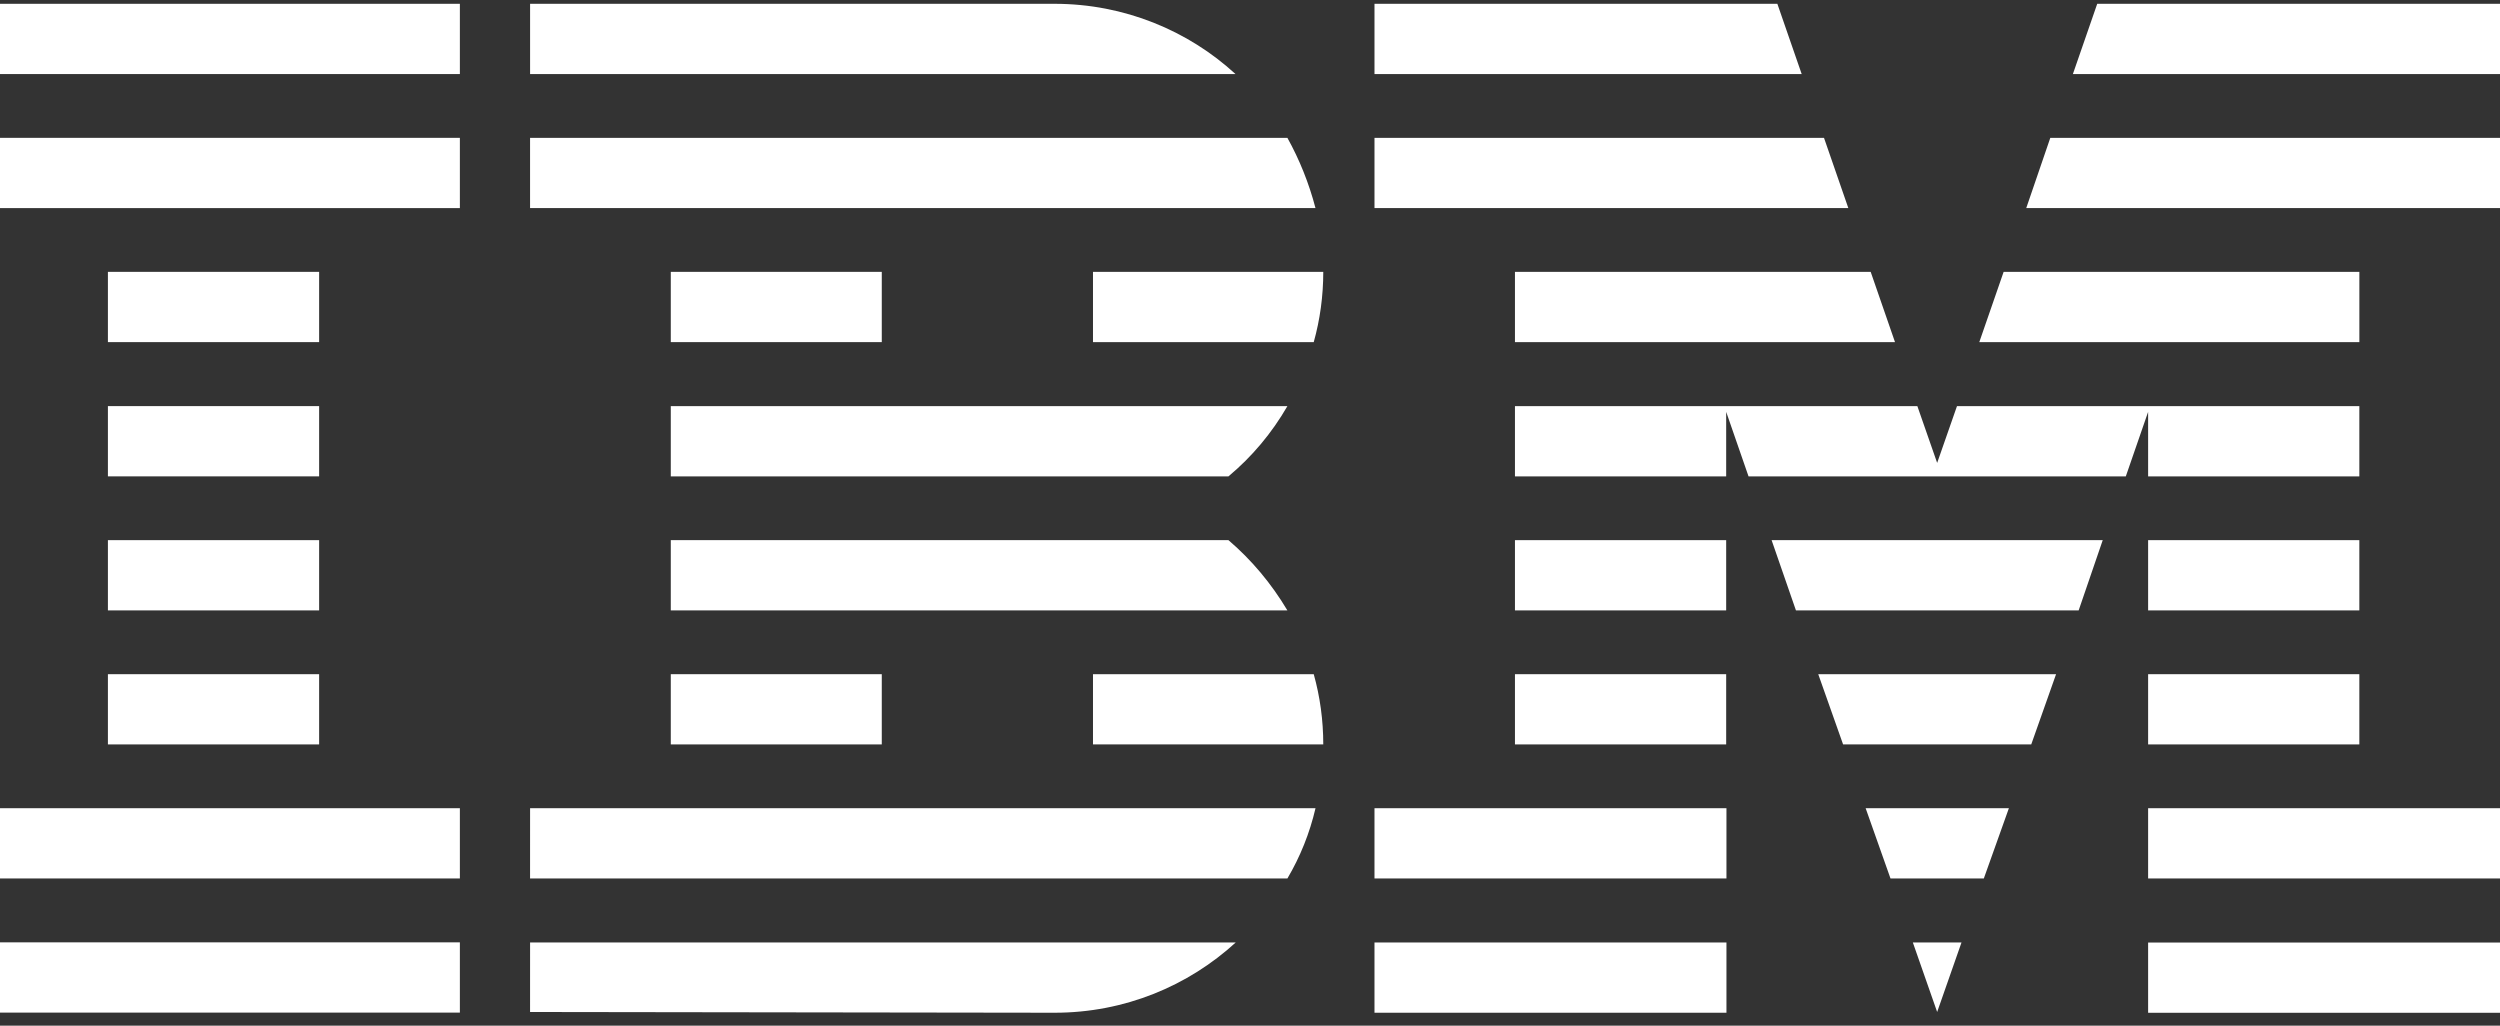
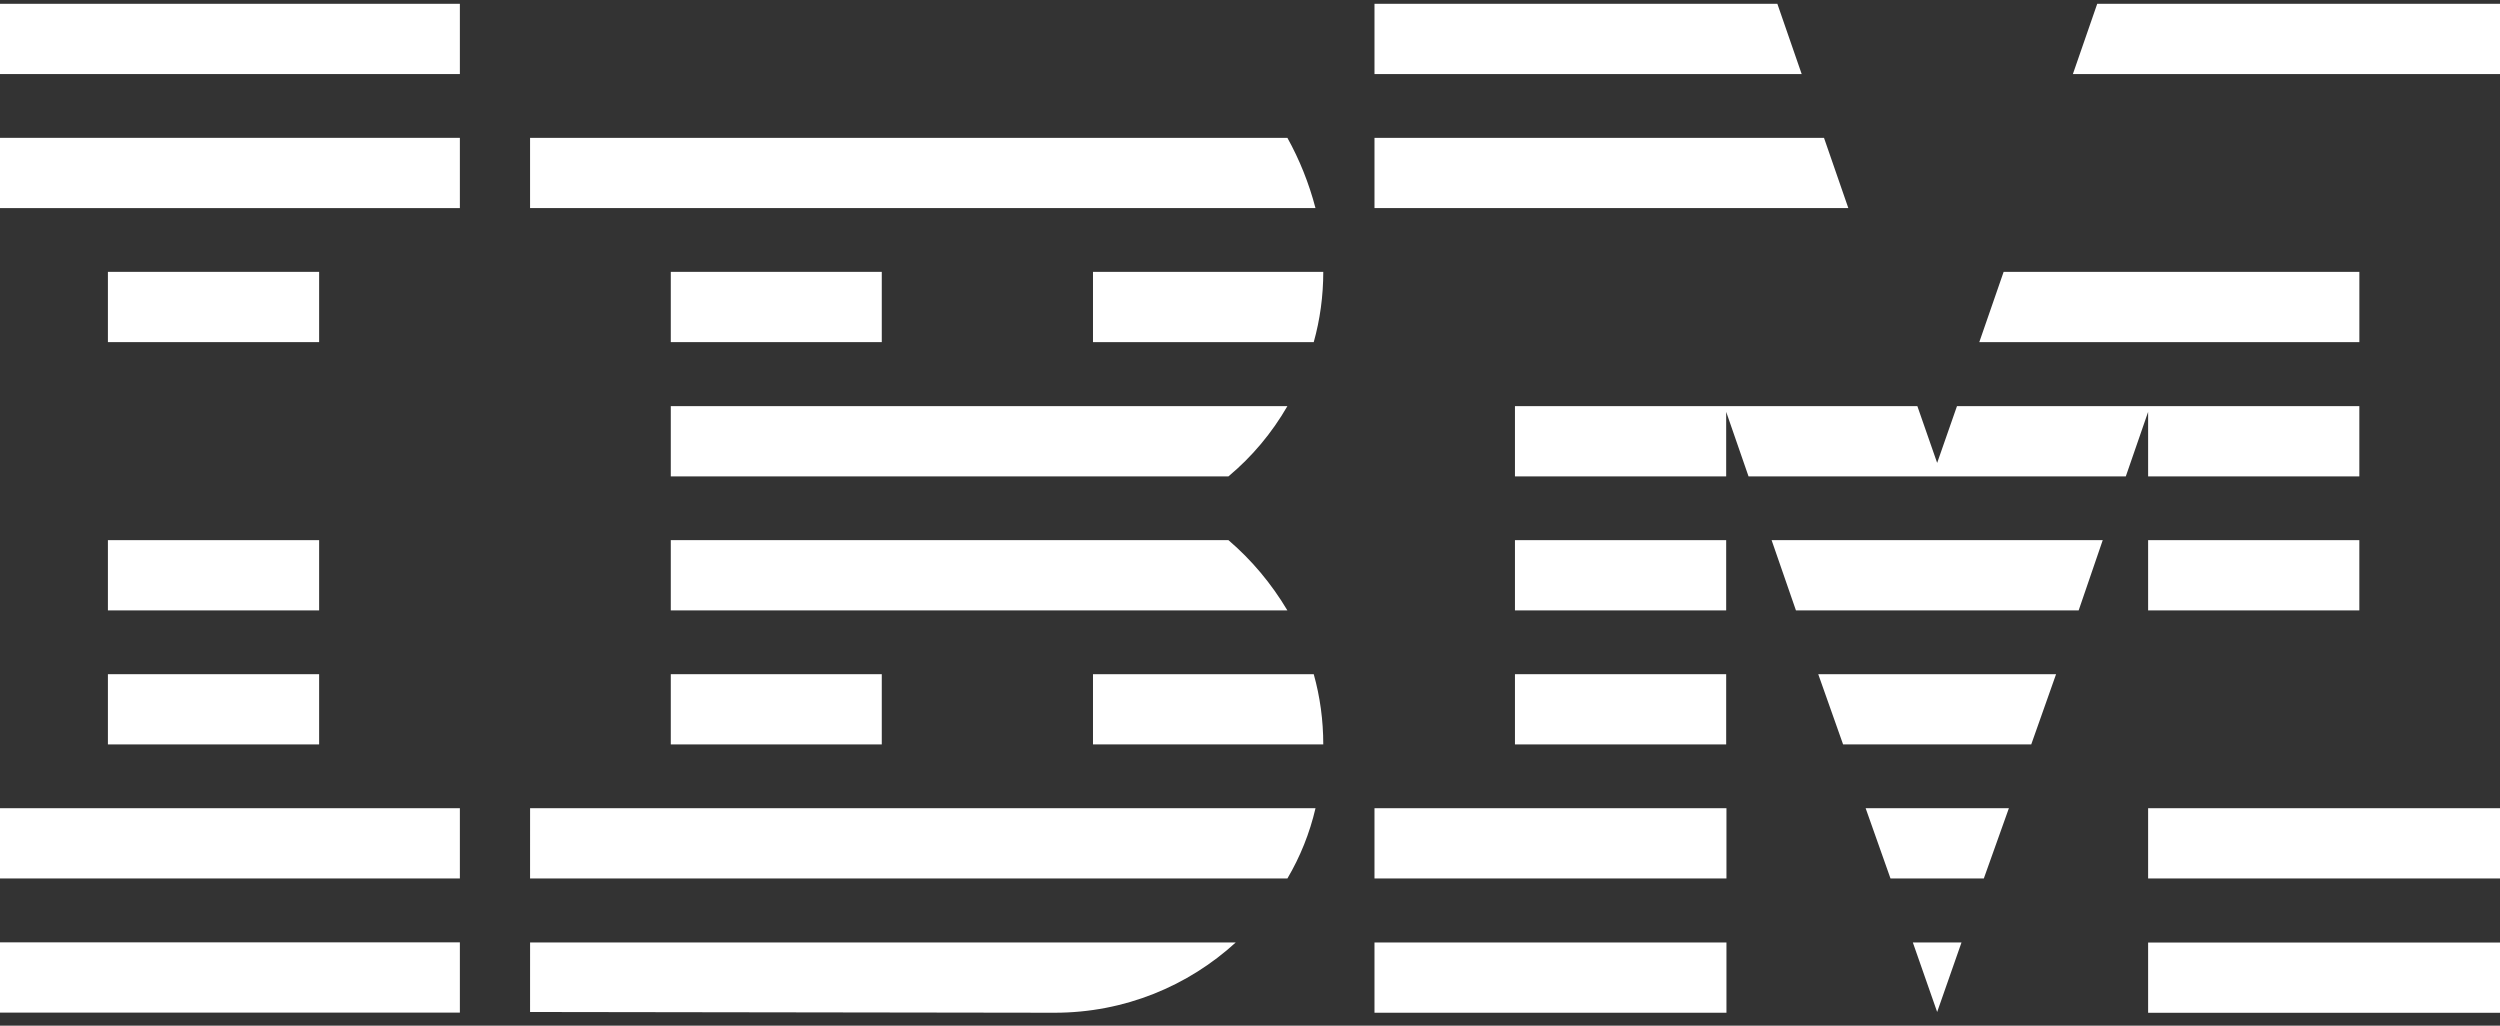
<svg xmlns="http://www.w3.org/2000/svg" width="117" height="48" viewBox="0 0 117 48" fill="none">
  <rect x="0" y="0" width="117" height="48" fill="#333333" stroke="none" />
  <path d="M21.522 44.102H-1.524V47.39H21.522V44.102Z" fill="white" />
  <path d="M21.522 37.824H-1.524V41.112H21.522V37.824Z" fill="white" />
  <path d="M14.935 31.552H5.05V34.839H14.935V31.552Z" fill="white" />
  <path d="M14.935 25.279H5.05V28.567H14.935V25.279Z" fill="white" />
-   <path d="M14.935 19.006H5.05V22.294H14.935V19.006Z" fill="white" />
  <path d="M14.935 12.723H5.05V16.011H14.935V12.723Z" fill="white" />
  <path d="M21.522 6.451H-1.524V9.739H21.522V6.451Z" fill="white" />
  <path d="M21.522 0.178H-1.524V3.466H21.522V0.178Z" fill="white" />
  <path d="M24.807 47.361L49.356 47.396C52.643 47.396 55.613 46.136 57.832 44.108H24.808L24.807 47.361Z" fill="white" />
  <path d="M24.807 41.112H60.251C60.849 40.097 61.295 38.99 61.566 37.824H24.808L24.807 41.112Z" fill="white" />
  <path d="M41.267 31.552H31.393V34.839H41.267V31.552Z" fill="white" />
  <path d="M51.152 31.552V34.839H61.929C61.929 33.708 61.777 32.601 61.483 31.552H51.152Z" fill="white" />
  <path d="M57.492 25.279H31.393V28.567H60.25C59.499 27.308 58.571 26.2 57.491 25.279H57.492Z" fill="white" />
  <path d="M31.393 19.006V22.294H57.492C58.596 21.373 59.523 20.266 60.251 19.006H31.393Z" fill="white" />
  <path d="M41.267 12.723H31.393V16.011H41.267V12.723Z" fill="white" />
  <path d="M51.152 16.011H61.483C61.777 14.962 61.929 13.854 61.929 12.723H51.152V16.011Z" fill="white" />
  <path d="M60.251 6.451H24.807V9.739H61.565C61.26 8.573 60.814 7.465 60.25 6.451H60.251Z" fill="white" />
-   <path d="M49.356 0.178H24.808V3.466H57.822C55.615 1.438 52.621 0.178 49.357 0.178H49.356Z" fill="white" />
  <path d="M64.326 9.739H86.502L85.363 6.451H64.326V9.739Z" fill="white" />
  <path d="M64.326 3.466H84.319L83.18 0.178H64.326V3.466Z" fill="white" />
  <path d="M100.532 47.398V44.111H117.004V47.398H100.532Z" fill="white" />
  <path d="M100.532 41.112V37.824H117.004V41.112H100.532Z" fill="white" />
  <path d="M90.659 21.664L89.732 19.006H80.785H70.9V22.294H80.785V19.275L81.831 22.294H99.488L100.532 19.275V22.294H110.417V19.006H100.532H91.587L90.659 21.664Z" fill="white" />
  <path d="M110.418 12.723H93.77L92.631 16.011H110.418V12.723Z" fill="white" />
  <path d="M117.005 3.466V0.178H98.15L97.011 3.466H117.005Z" fill="white" />
  <path d="M89.521 44.108L90.659 47.361L91.798 44.108H89.521Z" fill="white" />
  <path d="M87.312 37.824L88.475 41.112H92.843L94.016 37.824H87.312Z" fill="white" />
  <path d="M85.094 31.552L86.257 34.839H95.062L96.224 31.552H85.094Z" fill="white" />
  <path d="M84.05 28.567H97.281L98.408 25.279H82.911L84.05 28.567Z" fill="white" />
-   <path d="M70.9 16.011H88.686L87.548 12.723H70.9V16.011Z" fill="white" />
-   <path d="M117.004 6.451H95.954L94.828 9.739H117.004V6.451Z" fill="white" />
  <path d="M80.798 44.108H64.326V47.396H80.798V44.108Z" fill="white" />
  <path d="M80.798 37.824H64.326V41.112H80.798V37.824Z" fill="white" />
  <path d="M80.785 31.552H70.9V34.839H80.785V31.552Z" fill="white" />
  <path d="M80.785 25.279H70.9V28.567H80.785V25.279Z" fill="white" />
  <path d="M110.417 25.279H100.532V28.567H110.417V25.279Z" fill="white" />
-   <path d="M110.417 31.552H100.532V34.839H110.417V31.552Z" fill="white" />
</svg>